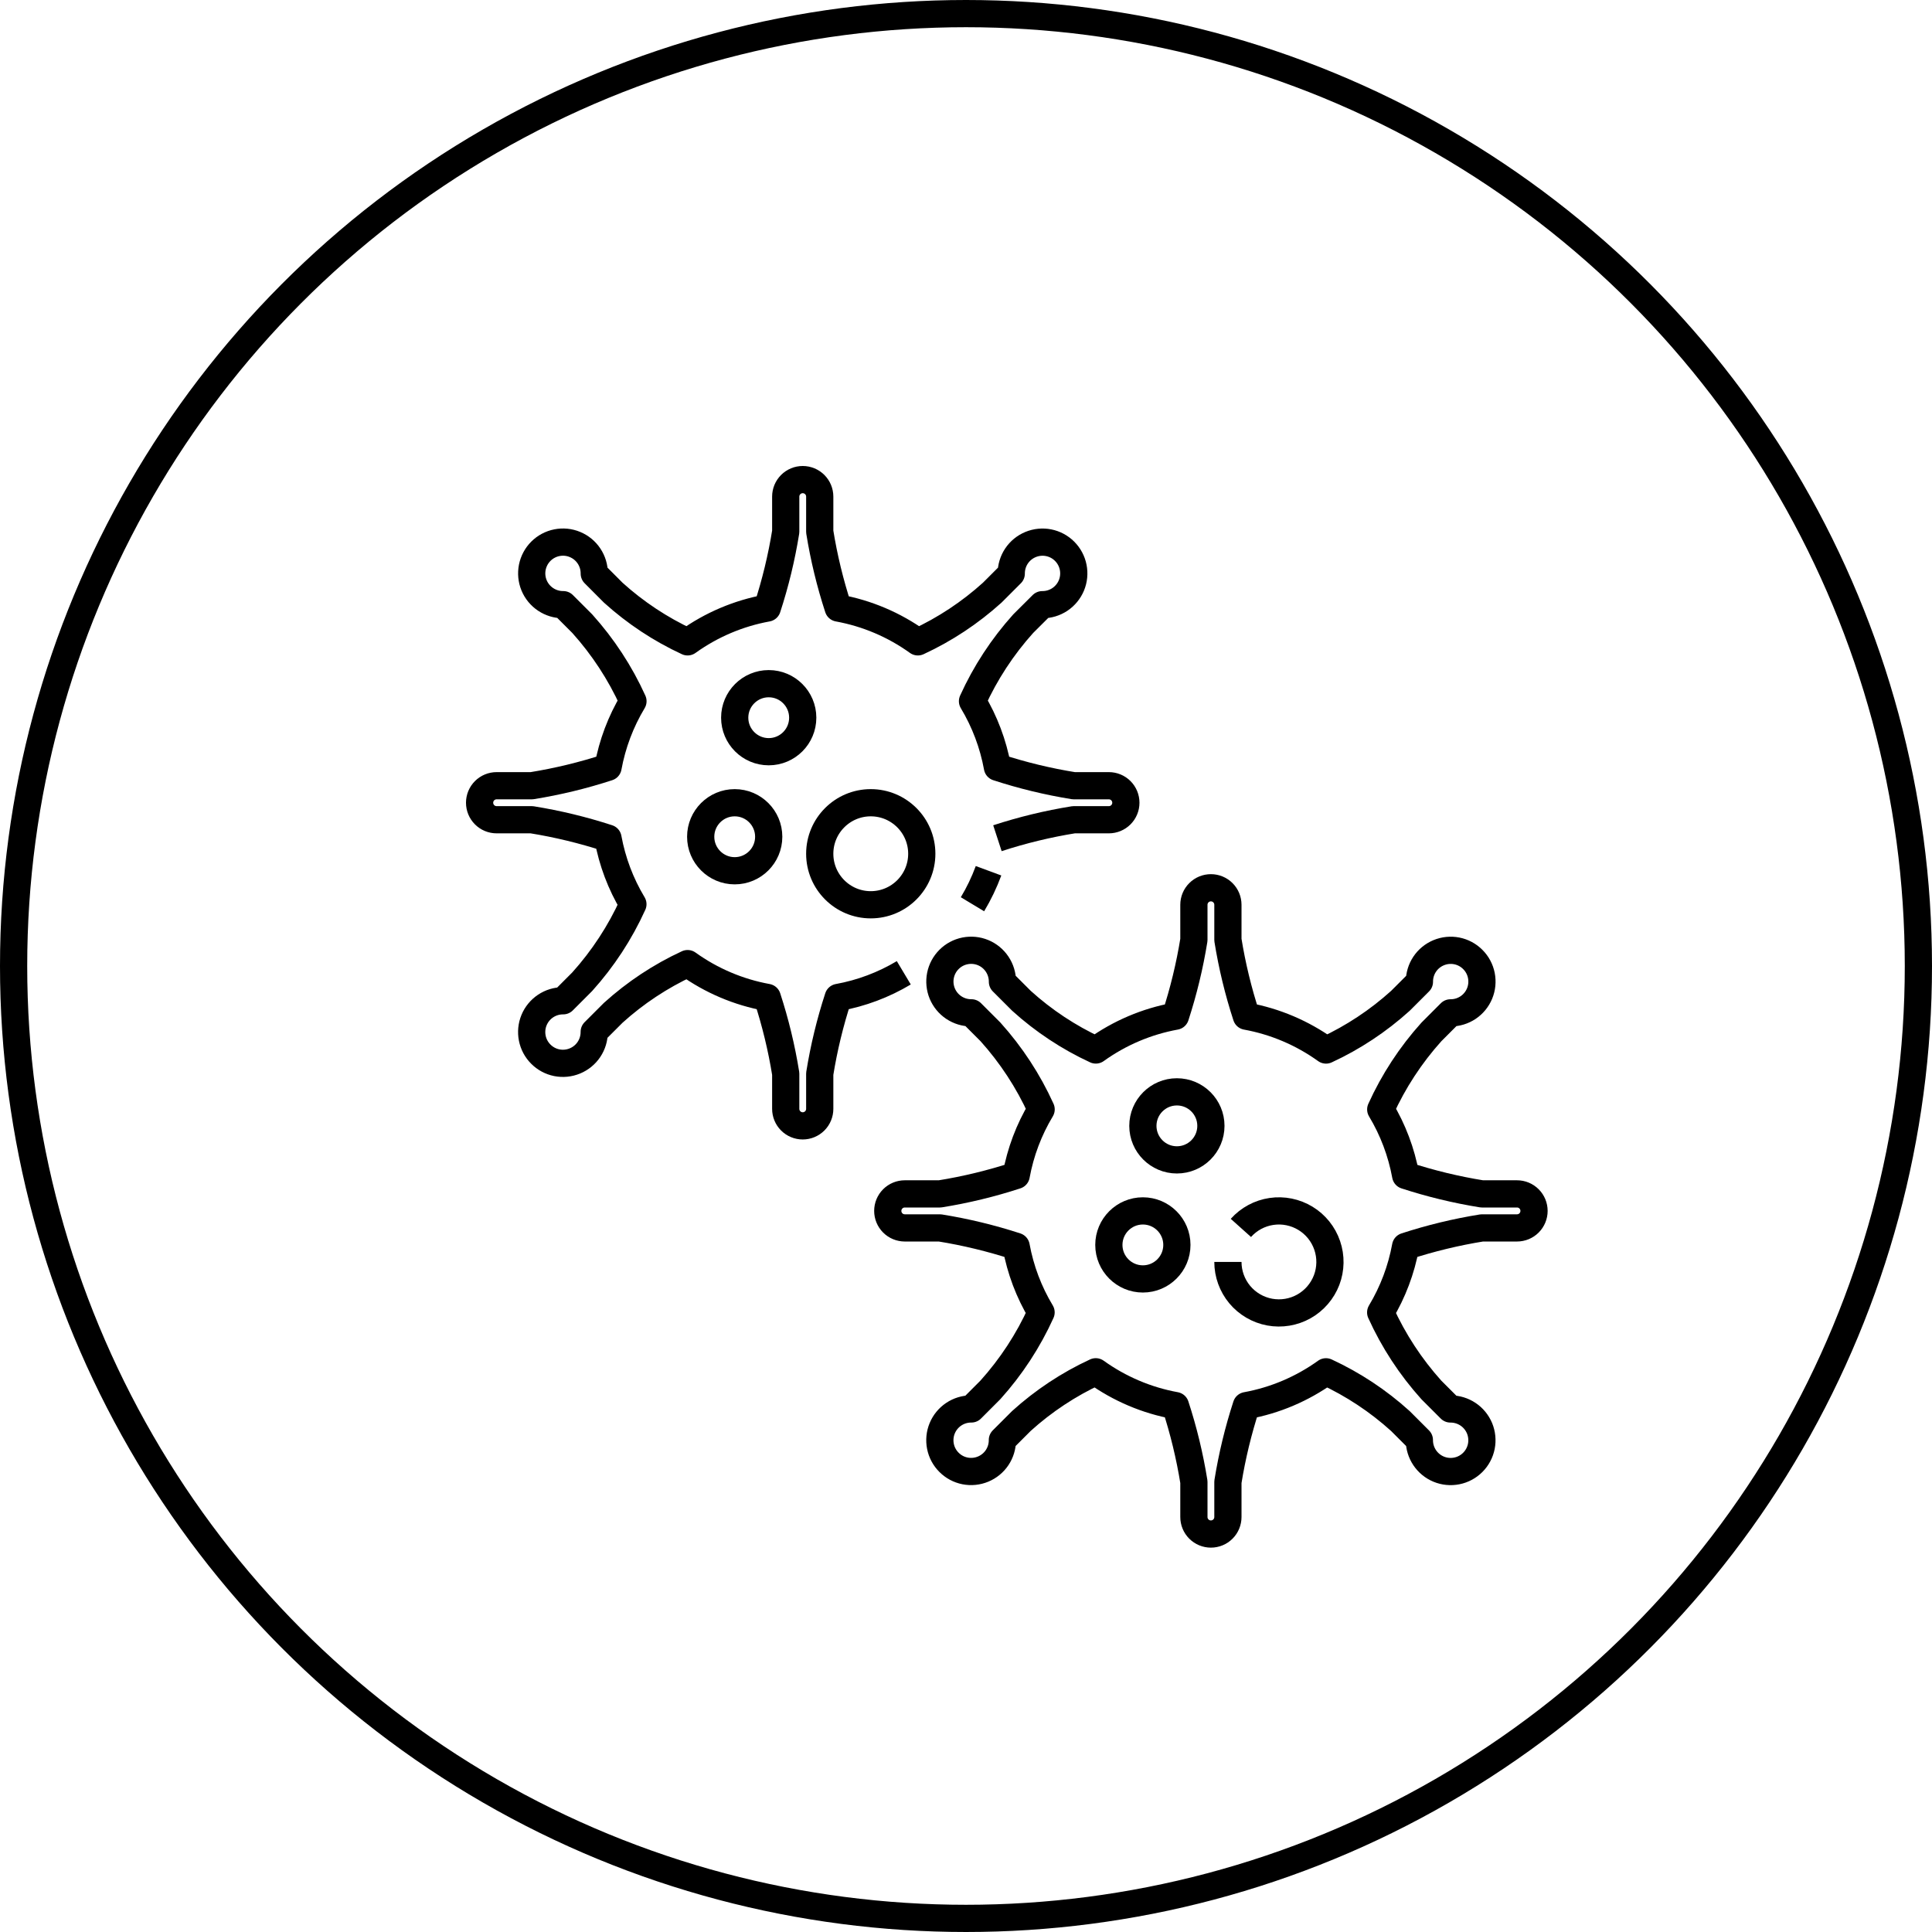
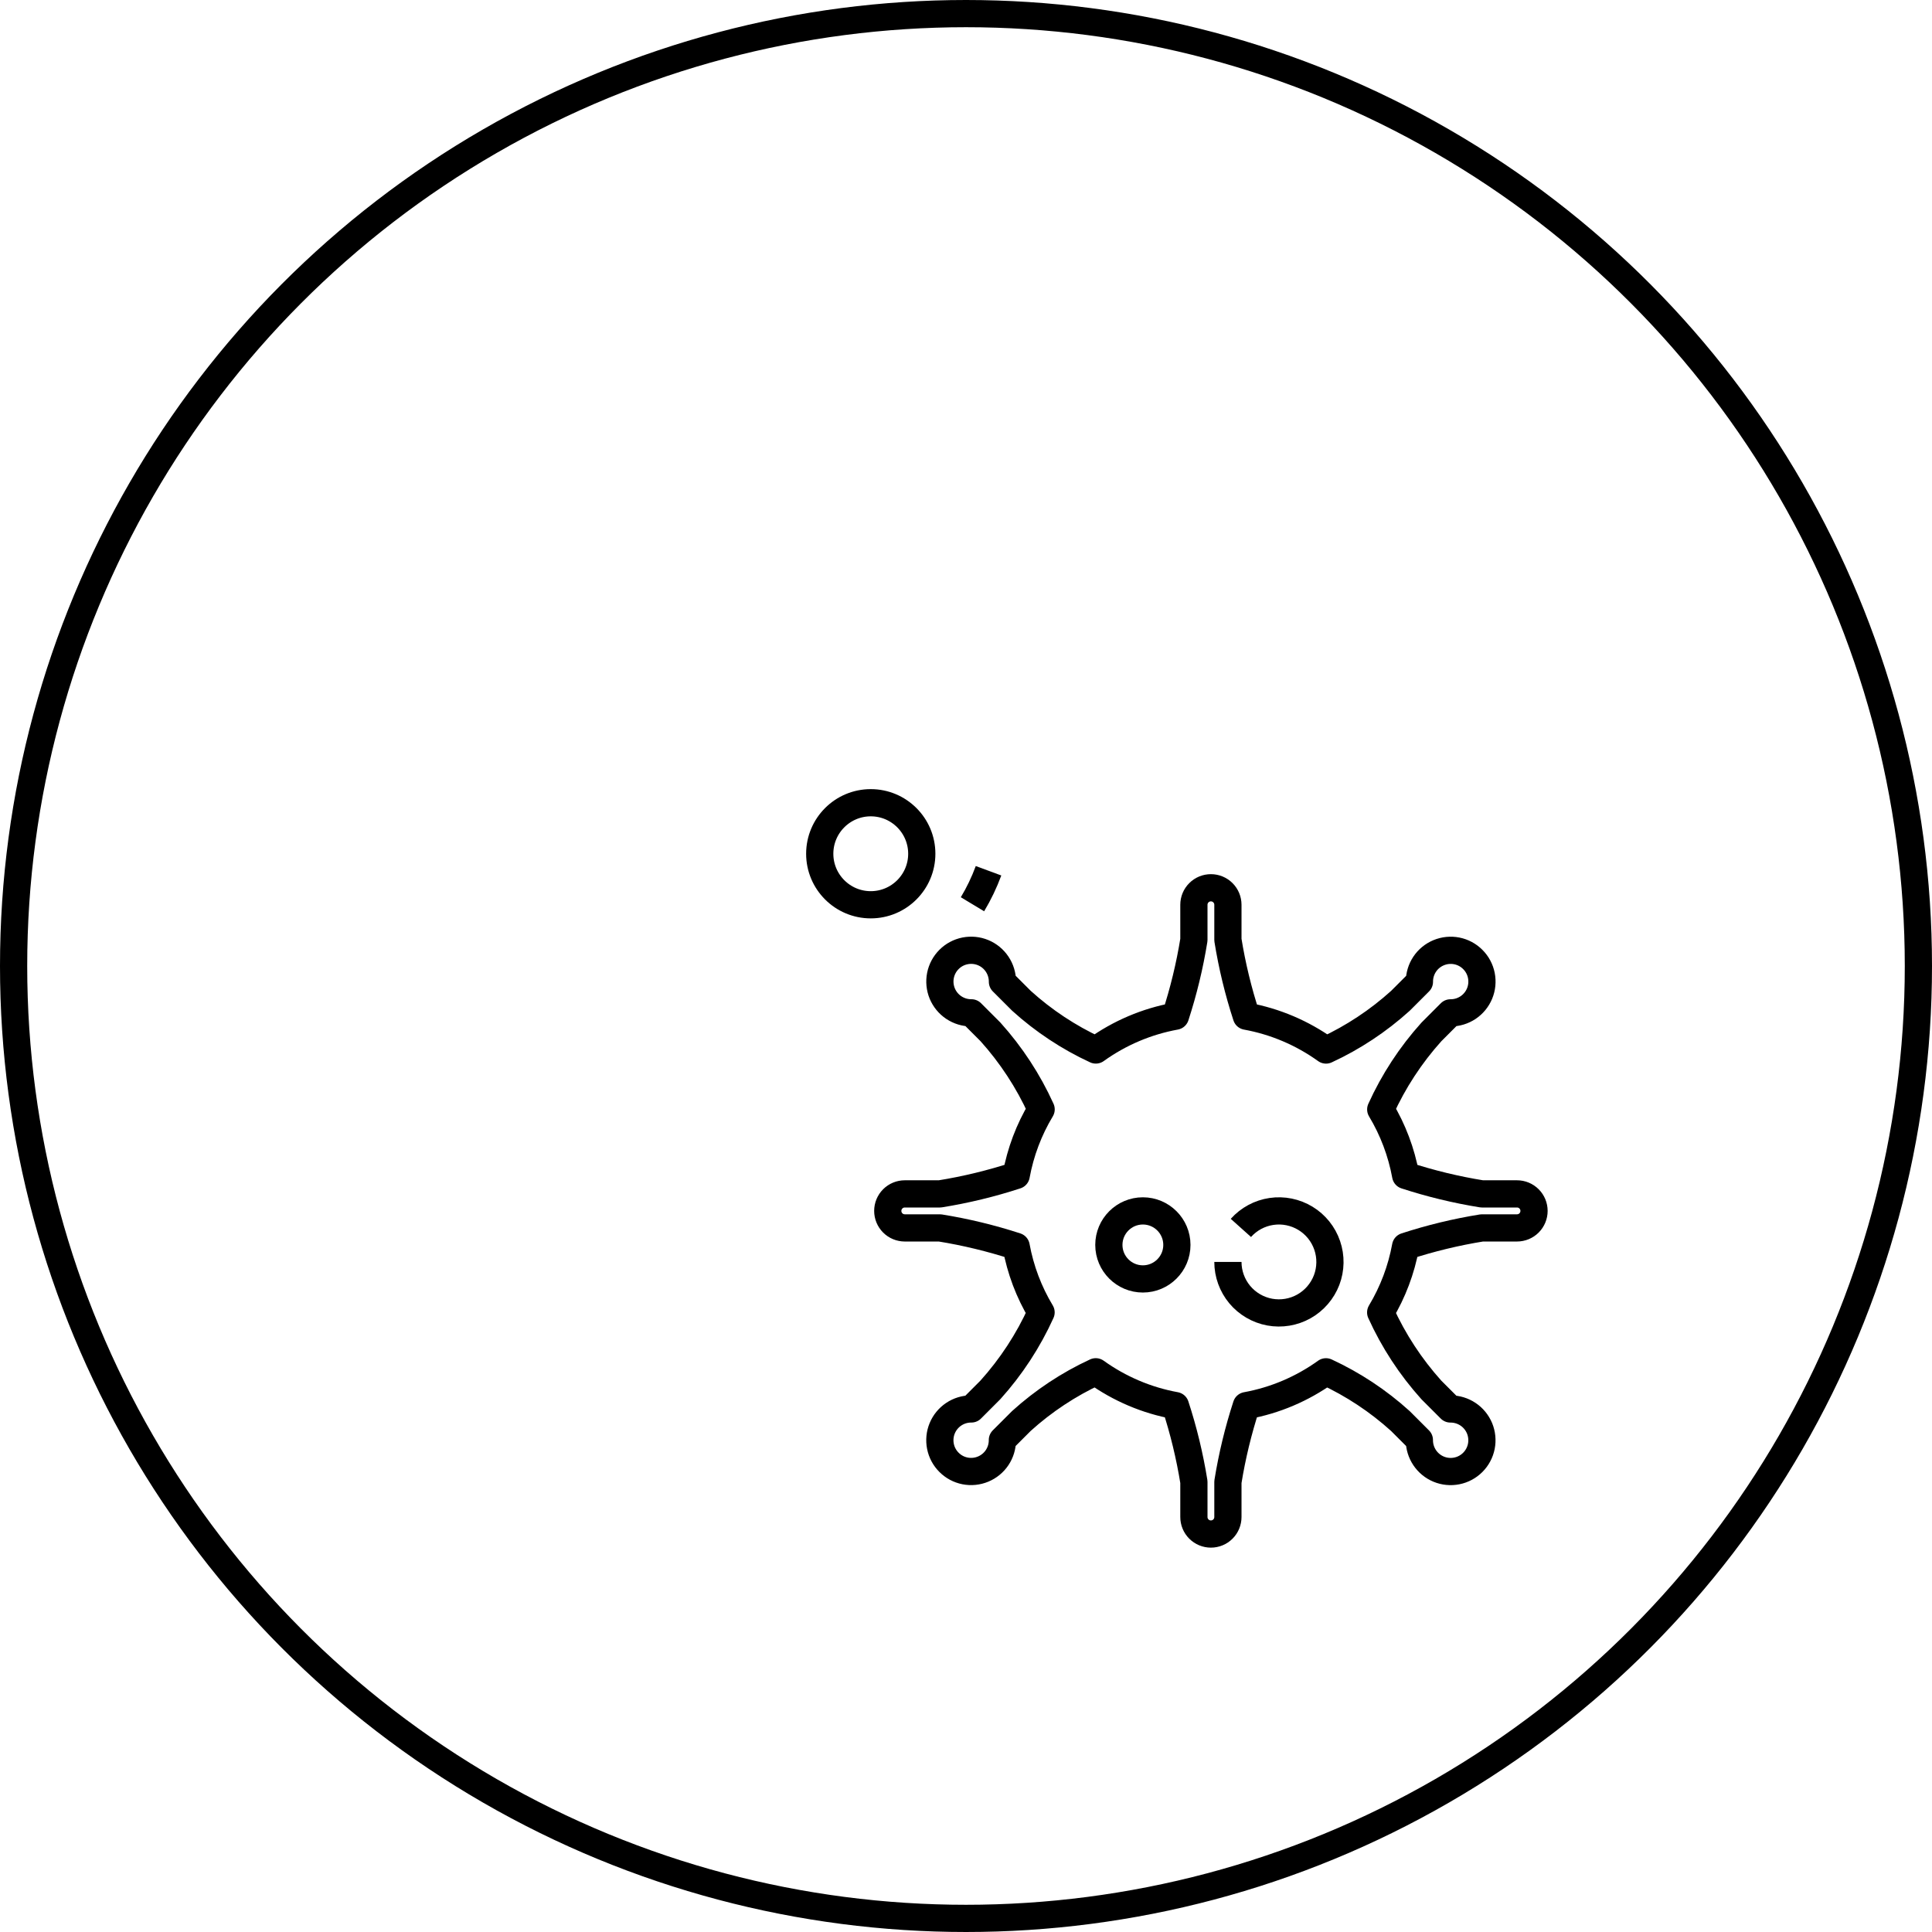
<svg xmlns="http://www.w3.org/2000/svg" width="71" height="71" viewBox="0 0 71 71" fill="none">
  <circle cx="35.5" cy="35.5" r="35" stroke="black" />
  <path d="M36.328 32C36.17 32.428 35.973 32.84 35.738 33.231" stroke="black" stroke-linejoin="round" />
-   <path d="M33.214 35.75C32.471 36.194 31.655 36.501 30.804 36.655C30.505 37.571 30.278 38.508 30.125 39.459V40.75C30.125 40.916 30.059 41.075 29.942 41.192C29.825 41.309 29.666 41.375 29.5 41.375C29.334 41.375 29.175 41.309 29.058 41.192C28.941 41.075 28.875 40.916 28.875 40.75V39.459C28.722 38.508 28.495 37.571 28.196 36.655C27.14 36.463 26.14 36.038 25.269 35.412C24.272 35.873 23.351 36.483 22.536 37.22L21.837 37.919V37.928C21.837 38.155 21.77 38.377 21.644 38.566C21.518 38.755 21.338 38.902 21.128 38.989C20.918 39.076 20.687 39.099 20.464 39.055C20.241 39.011 20.036 38.901 19.876 38.74C19.715 38.58 19.605 38.375 19.561 38.152C19.517 37.929 19.539 37.698 19.626 37.488C19.713 37.278 19.86 37.099 20.049 36.972C20.238 36.846 20.46 36.778 20.688 36.778H20.697L21.395 36.079C22.159 35.231 22.788 34.269 23.259 33.229C22.81 32.483 22.5 31.66 22.343 30.803C21.428 30.505 20.491 30.278 19.541 30.125H18.25C18.084 30.125 17.925 30.059 17.808 29.942C17.691 29.825 17.625 29.666 17.625 29.5C17.625 29.334 17.691 29.175 17.808 29.058C17.925 28.941 18.084 28.875 18.25 28.875H19.541C20.492 28.722 21.429 28.495 22.345 28.196C22.502 27.338 22.812 26.516 23.261 25.769C22.79 24.729 22.161 23.768 21.397 22.919L20.699 22.221H20.689C20.462 22.221 20.24 22.153 20.051 22.027C19.862 21.901 19.714 21.721 19.627 21.511C19.54 21.301 19.518 21.07 19.562 20.847C19.607 20.624 19.716 20.419 19.877 20.258C20.038 20.097 20.243 19.988 20.466 19.944C20.689 19.9 20.92 19.922 21.13 20.01C21.34 20.097 21.52 20.244 21.646 20.434C21.772 20.623 21.839 20.845 21.839 21.073V21.081L22.536 21.78C23.351 22.517 24.272 23.127 25.269 23.588C26.14 22.962 27.14 22.537 28.196 22.345C28.495 21.429 28.722 20.492 28.875 19.541V18.25C28.875 18.084 28.941 17.925 29.058 17.808C29.175 17.691 29.334 17.625 29.5 17.625C29.666 17.625 29.825 17.691 29.942 17.808C30.059 17.925 30.125 18.084 30.125 18.25V19.541C30.278 20.492 30.505 21.429 30.804 22.345C31.86 22.537 32.859 22.962 33.731 23.588C34.728 23.127 35.649 22.517 36.464 21.78L37.163 21.081V21.073C37.163 20.845 37.23 20.623 37.356 20.434C37.482 20.245 37.662 20.098 37.872 20.011C38.082 19.924 38.313 19.901 38.536 19.945C38.759 19.989 38.964 20.099 39.124 20.259C39.285 20.42 39.395 20.625 39.439 20.848C39.483 21.071 39.461 21.302 39.374 21.512C39.287 21.722 39.14 21.901 38.951 22.028C38.762 22.154 38.54 22.222 38.312 22.222H38.303L37.603 22.919C36.839 23.768 36.21 24.729 35.739 25.769C36.188 26.516 36.498 27.338 36.655 28.196C37.571 28.495 38.508 28.722 39.459 28.875H40.75C40.916 28.875 41.075 28.941 41.192 29.058C41.309 29.175 41.375 29.334 41.375 29.5C41.375 29.666 41.309 29.825 41.192 29.942C41.075 30.059 40.916 30.125 40.75 30.125H39.459C38.508 30.278 37.571 30.505 36.655 30.804" stroke="black" stroke-linejoin="round" />
  <path d="M43.875 55.75V54.459C43.722 53.508 43.495 52.571 43.196 51.655C42.14 51.463 41.141 51.038 40.269 50.412C39.272 50.873 38.351 51.483 37.536 52.22L36.837 52.919V52.928C36.837 53.155 36.77 53.377 36.644 53.566C36.518 53.755 36.338 53.902 36.128 53.989C35.918 54.076 35.687 54.099 35.464 54.055C35.241 54.011 35.036 53.901 34.876 53.74C34.715 53.58 34.605 53.375 34.561 53.152C34.517 52.929 34.539 52.698 34.626 52.488C34.713 52.278 34.86 52.099 35.049 51.972C35.238 51.846 35.46 51.778 35.688 51.778H35.697L36.395 51.079C37.159 50.231 37.788 49.269 38.259 48.229C37.81 47.483 37.5 46.66 37.343 45.803C36.428 45.505 35.491 45.278 34.541 45.125H33.25C33.084 45.125 32.925 45.059 32.808 44.942C32.691 44.825 32.625 44.666 32.625 44.5C32.625 44.334 32.691 44.175 32.808 44.058C32.925 43.941 33.084 43.875 33.25 43.875H34.541C35.492 43.722 36.429 43.495 37.345 43.196C37.502 42.338 37.812 41.516 38.261 40.769C37.79 39.729 37.161 38.768 36.397 37.919L35.699 37.221H35.689C35.462 37.221 35.24 37.153 35.051 37.027C34.862 36.901 34.715 36.721 34.627 36.511C34.541 36.301 34.518 36.07 34.562 35.847C34.606 35.624 34.716 35.419 34.877 35.258C35.037 35.098 35.242 34.988 35.465 34.944C35.688 34.9 35.919 34.922 36.129 35.009C36.339 35.096 36.519 35.244 36.645 35.433C36.771 35.622 36.839 35.844 36.839 36.071V36.08L37.538 36.779C38.352 37.516 39.274 38.126 40.271 38.587C41.142 37.961 42.141 37.536 43.197 37.344C43.495 36.428 43.722 35.491 43.875 34.541V33.25C43.875 33.084 43.941 32.925 44.058 32.808C44.175 32.691 44.334 32.625 44.5 32.625C44.666 32.625 44.825 32.691 44.942 32.808C45.059 32.925 45.125 33.084 45.125 33.25V34.541C45.278 35.492 45.505 36.429 45.804 37.345C46.86 37.537 47.859 37.962 48.731 38.588C49.728 38.127 50.649 37.517 51.464 36.78L52.163 36.081V36.072C52.163 35.845 52.23 35.623 52.356 35.434C52.482 35.245 52.662 35.098 52.872 35.011C53.082 34.924 53.313 34.901 53.536 34.945C53.759 34.989 53.964 35.099 54.124 35.26C54.285 35.42 54.395 35.625 54.439 35.848C54.483 36.071 54.461 36.302 54.374 36.512C54.287 36.722 54.14 36.901 53.951 37.028C53.762 37.154 53.54 37.222 53.312 37.222H53.303L52.605 37.921C51.841 38.769 51.212 39.731 50.741 40.771C51.19 41.517 51.5 42.34 51.657 43.197C52.572 43.495 53.509 43.722 54.459 43.875H55.75C55.916 43.875 56.075 43.941 56.192 44.058C56.309 44.175 56.375 44.334 56.375 44.5C56.375 44.666 56.309 44.825 56.192 44.942C56.075 45.059 55.916 45.125 55.75 45.125H54.459C53.508 45.278 52.571 45.505 51.655 45.804C51.498 46.662 51.188 47.484 50.739 48.231C51.21 49.271 51.839 50.232 52.603 51.081L53.301 51.779H53.311C53.538 51.779 53.76 51.847 53.949 51.973C54.138 52.099 54.285 52.279 54.373 52.489C54.459 52.699 54.482 52.93 54.438 53.153C54.394 53.376 54.284 53.581 54.123 53.742C53.963 53.902 53.758 54.012 53.535 54.056C53.312 54.1 53.081 54.078 52.871 53.991C52.661 53.904 52.481 53.756 52.355 53.567C52.229 53.378 52.161 53.156 52.161 52.929V52.92L51.462 52.221C50.648 51.484 49.726 50.874 48.729 50.413C47.858 51.039 46.859 51.464 45.803 51.656C45.505 52.572 45.278 53.509 45.125 54.459V55.75C45.125 55.916 45.059 56.075 44.942 56.192C44.825 56.309 44.666 56.375 44.5 56.375C44.334 56.375 44.175 56.309 44.058 56.192C43.941 56.075 43.875 55.916 43.875 55.75Z" stroke="black" stroke-linejoin="round" />
-   <path d="M28.25 27.625C28.94 27.625 29.5 27.065 29.5 26.375C29.5 25.685 28.94 25.125 28.25 25.125C27.56 25.125 27 25.685 27 26.375C27 27.065 27.56 27.625 28.25 27.625Z" stroke="black" stroke-linejoin="round" />
-   <path d="M27 32C27.69 32 28.25 31.44 28.25 30.75C28.25 30.06 27.69 29.5 27 29.5C26.31 29.5 25.75 30.06 25.75 30.75C25.75 31.44 26.31 32 27 32Z" stroke="black" stroke-linejoin="round" />
  <path d="M32 33.25C33.035 33.25 33.875 32.41 33.875 31.375C33.875 30.34 33.035 29.5 32 29.5C30.965 29.5 30.125 30.34 30.125 31.375C30.125 32.41 30.965 33.25 32 33.25Z" stroke="black" stroke-linejoin="round" />
-   <path d="M43.25 42.625C43.94 42.625 44.5 42.065 44.5 41.375C44.5 40.685 43.94 40.125 43.25 40.125C42.56 40.125 42 40.685 42 41.375C42 42.065 42.56 42.625 43.25 42.625Z" stroke="black" stroke-linejoin="round" />
  <path d="M42 47C42.69 47 43.25 46.44 43.25 45.75C43.25 45.06 42.69 44.5 42 44.5C41.31 44.5 40.75 45.06 40.75 45.75C40.75 46.44 41.31 47 42 47Z" stroke="black" stroke-linejoin="round" />
  <path d="M45.602 45.125C45.895 44.798 46.292 44.584 46.726 44.52C47.159 44.456 47.602 44.546 47.976 44.774C48.35 45.002 48.633 45.354 48.774 45.769C48.916 46.183 48.908 46.635 48.752 47.044C48.595 47.453 48.3 47.795 47.918 48.01C47.536 48.224 47.091 48.298 46.66 48.219C46.229 48.139 45.839 47.911 45.559 47.575C45.279 47.238 45.125 46.813 45.125 46.375" stroke="black" stroke-linejoin="round" />
</svg>